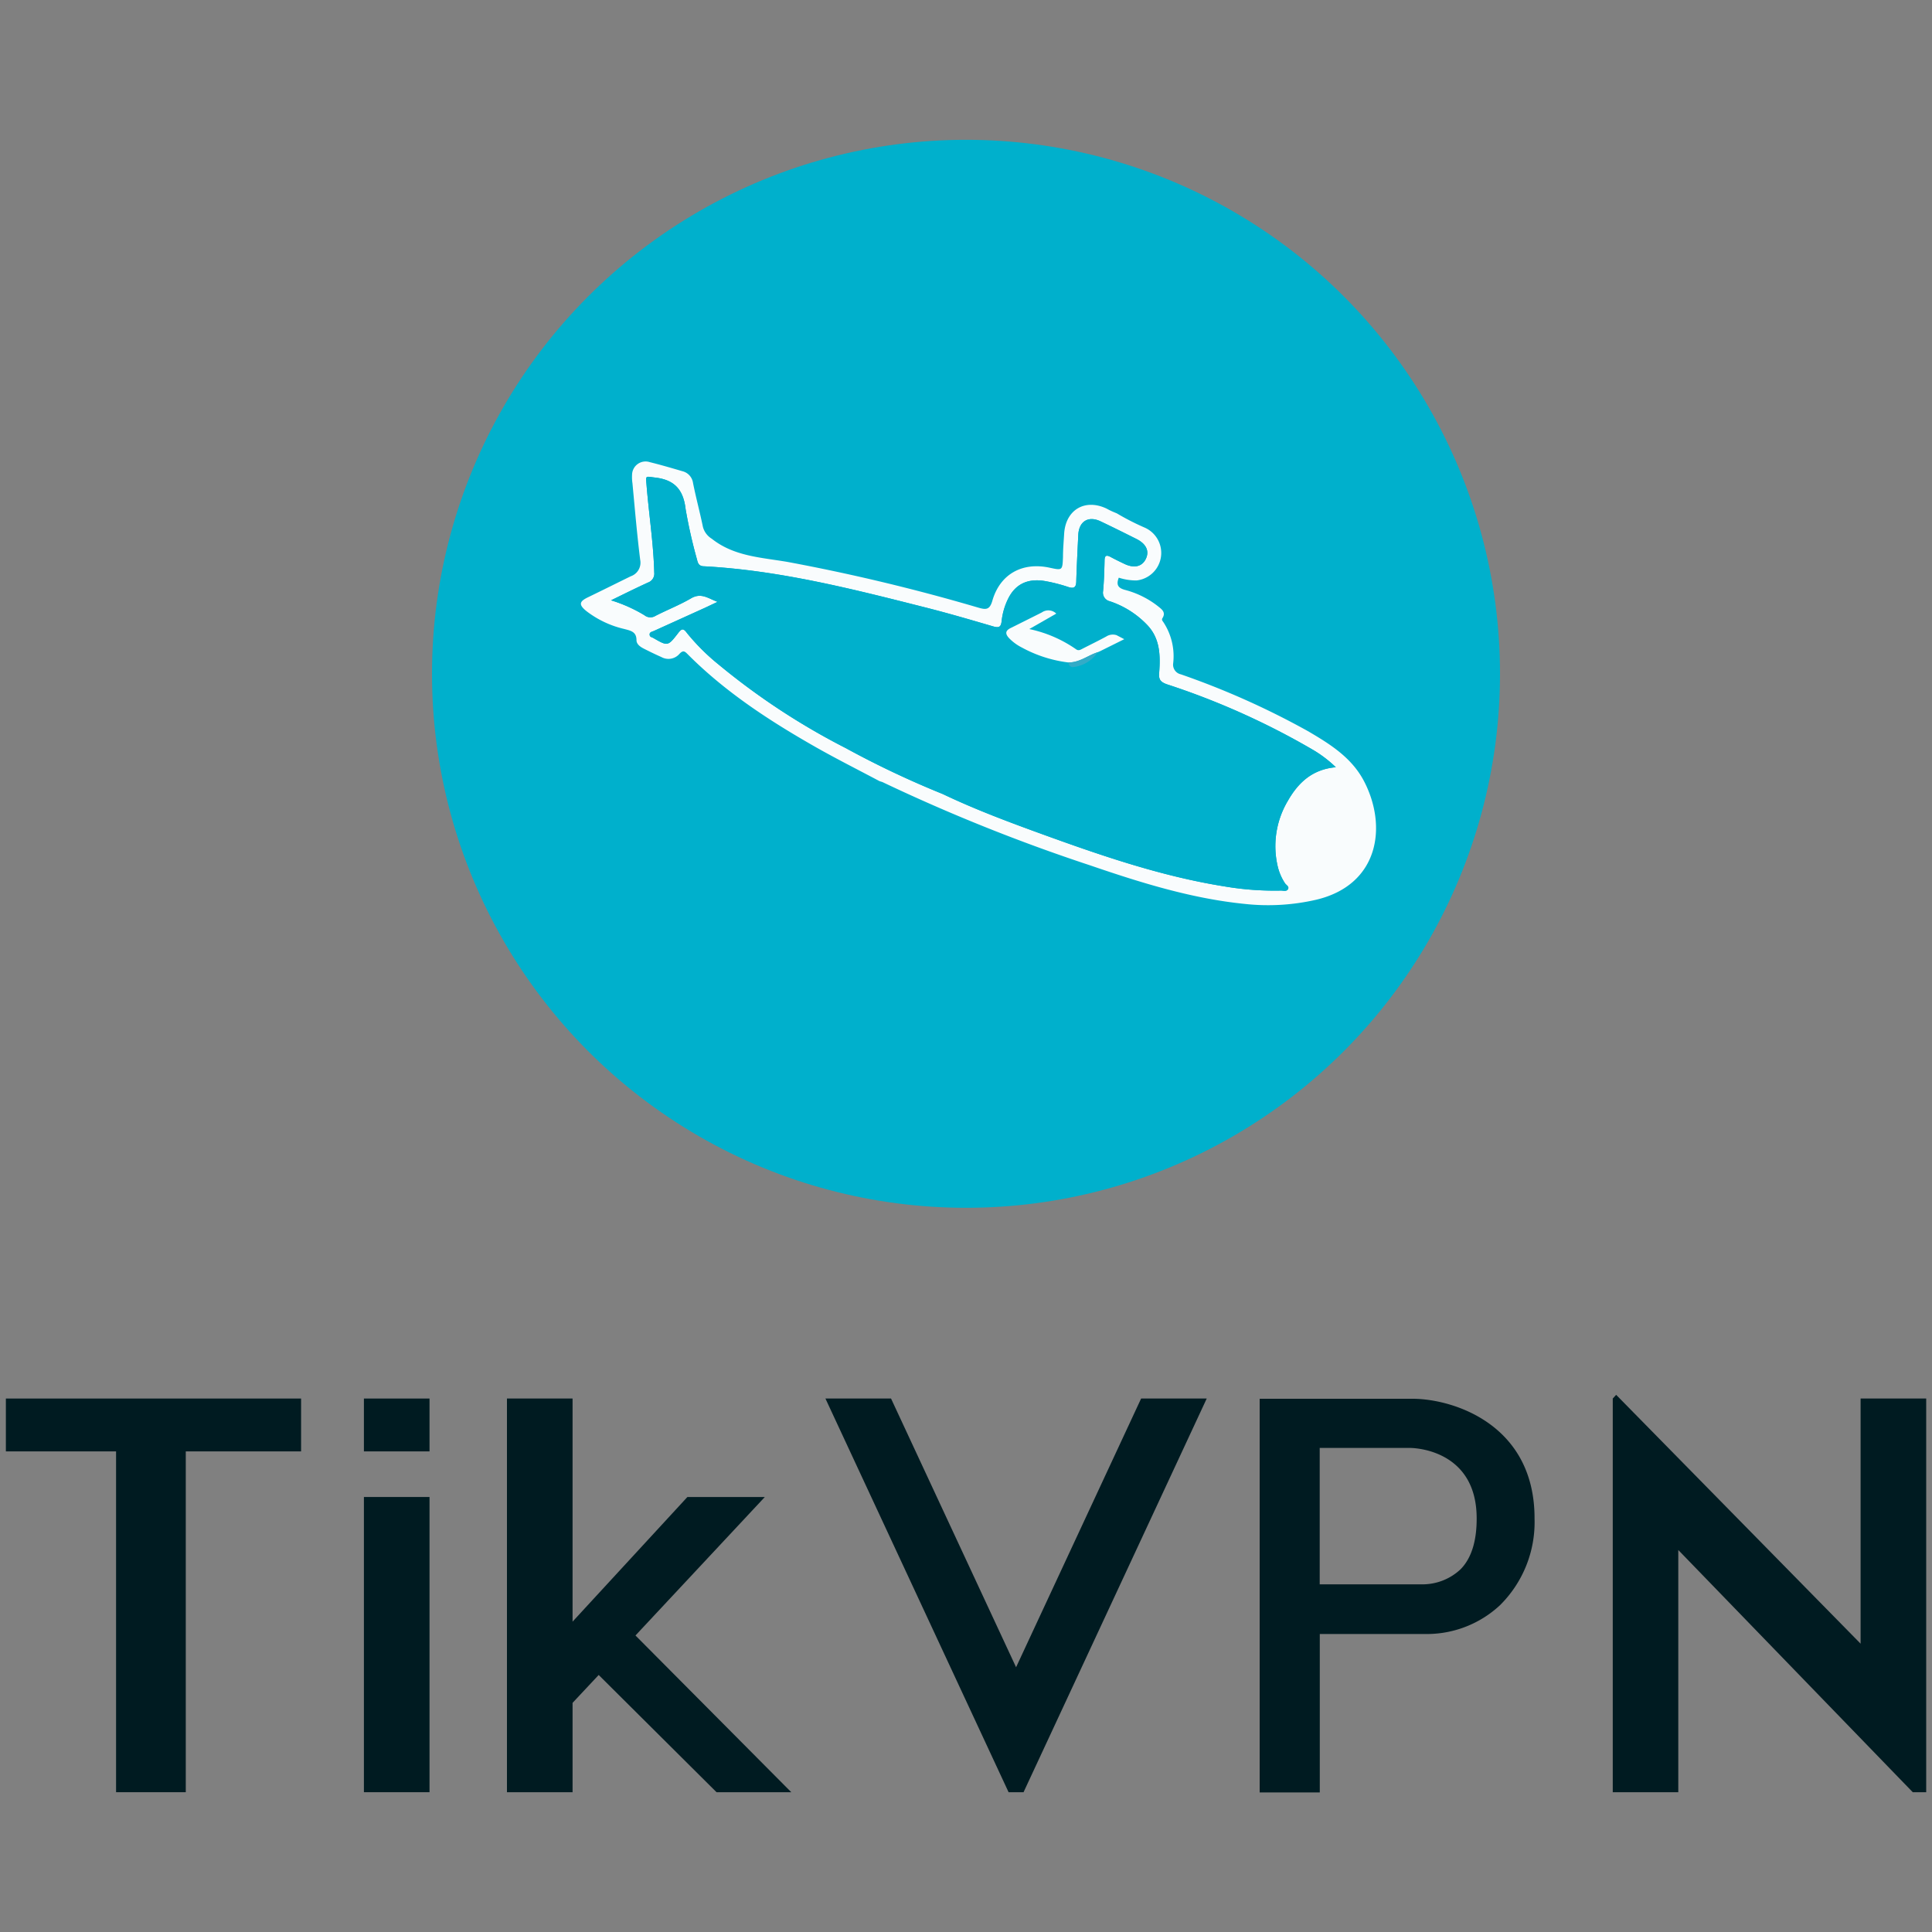
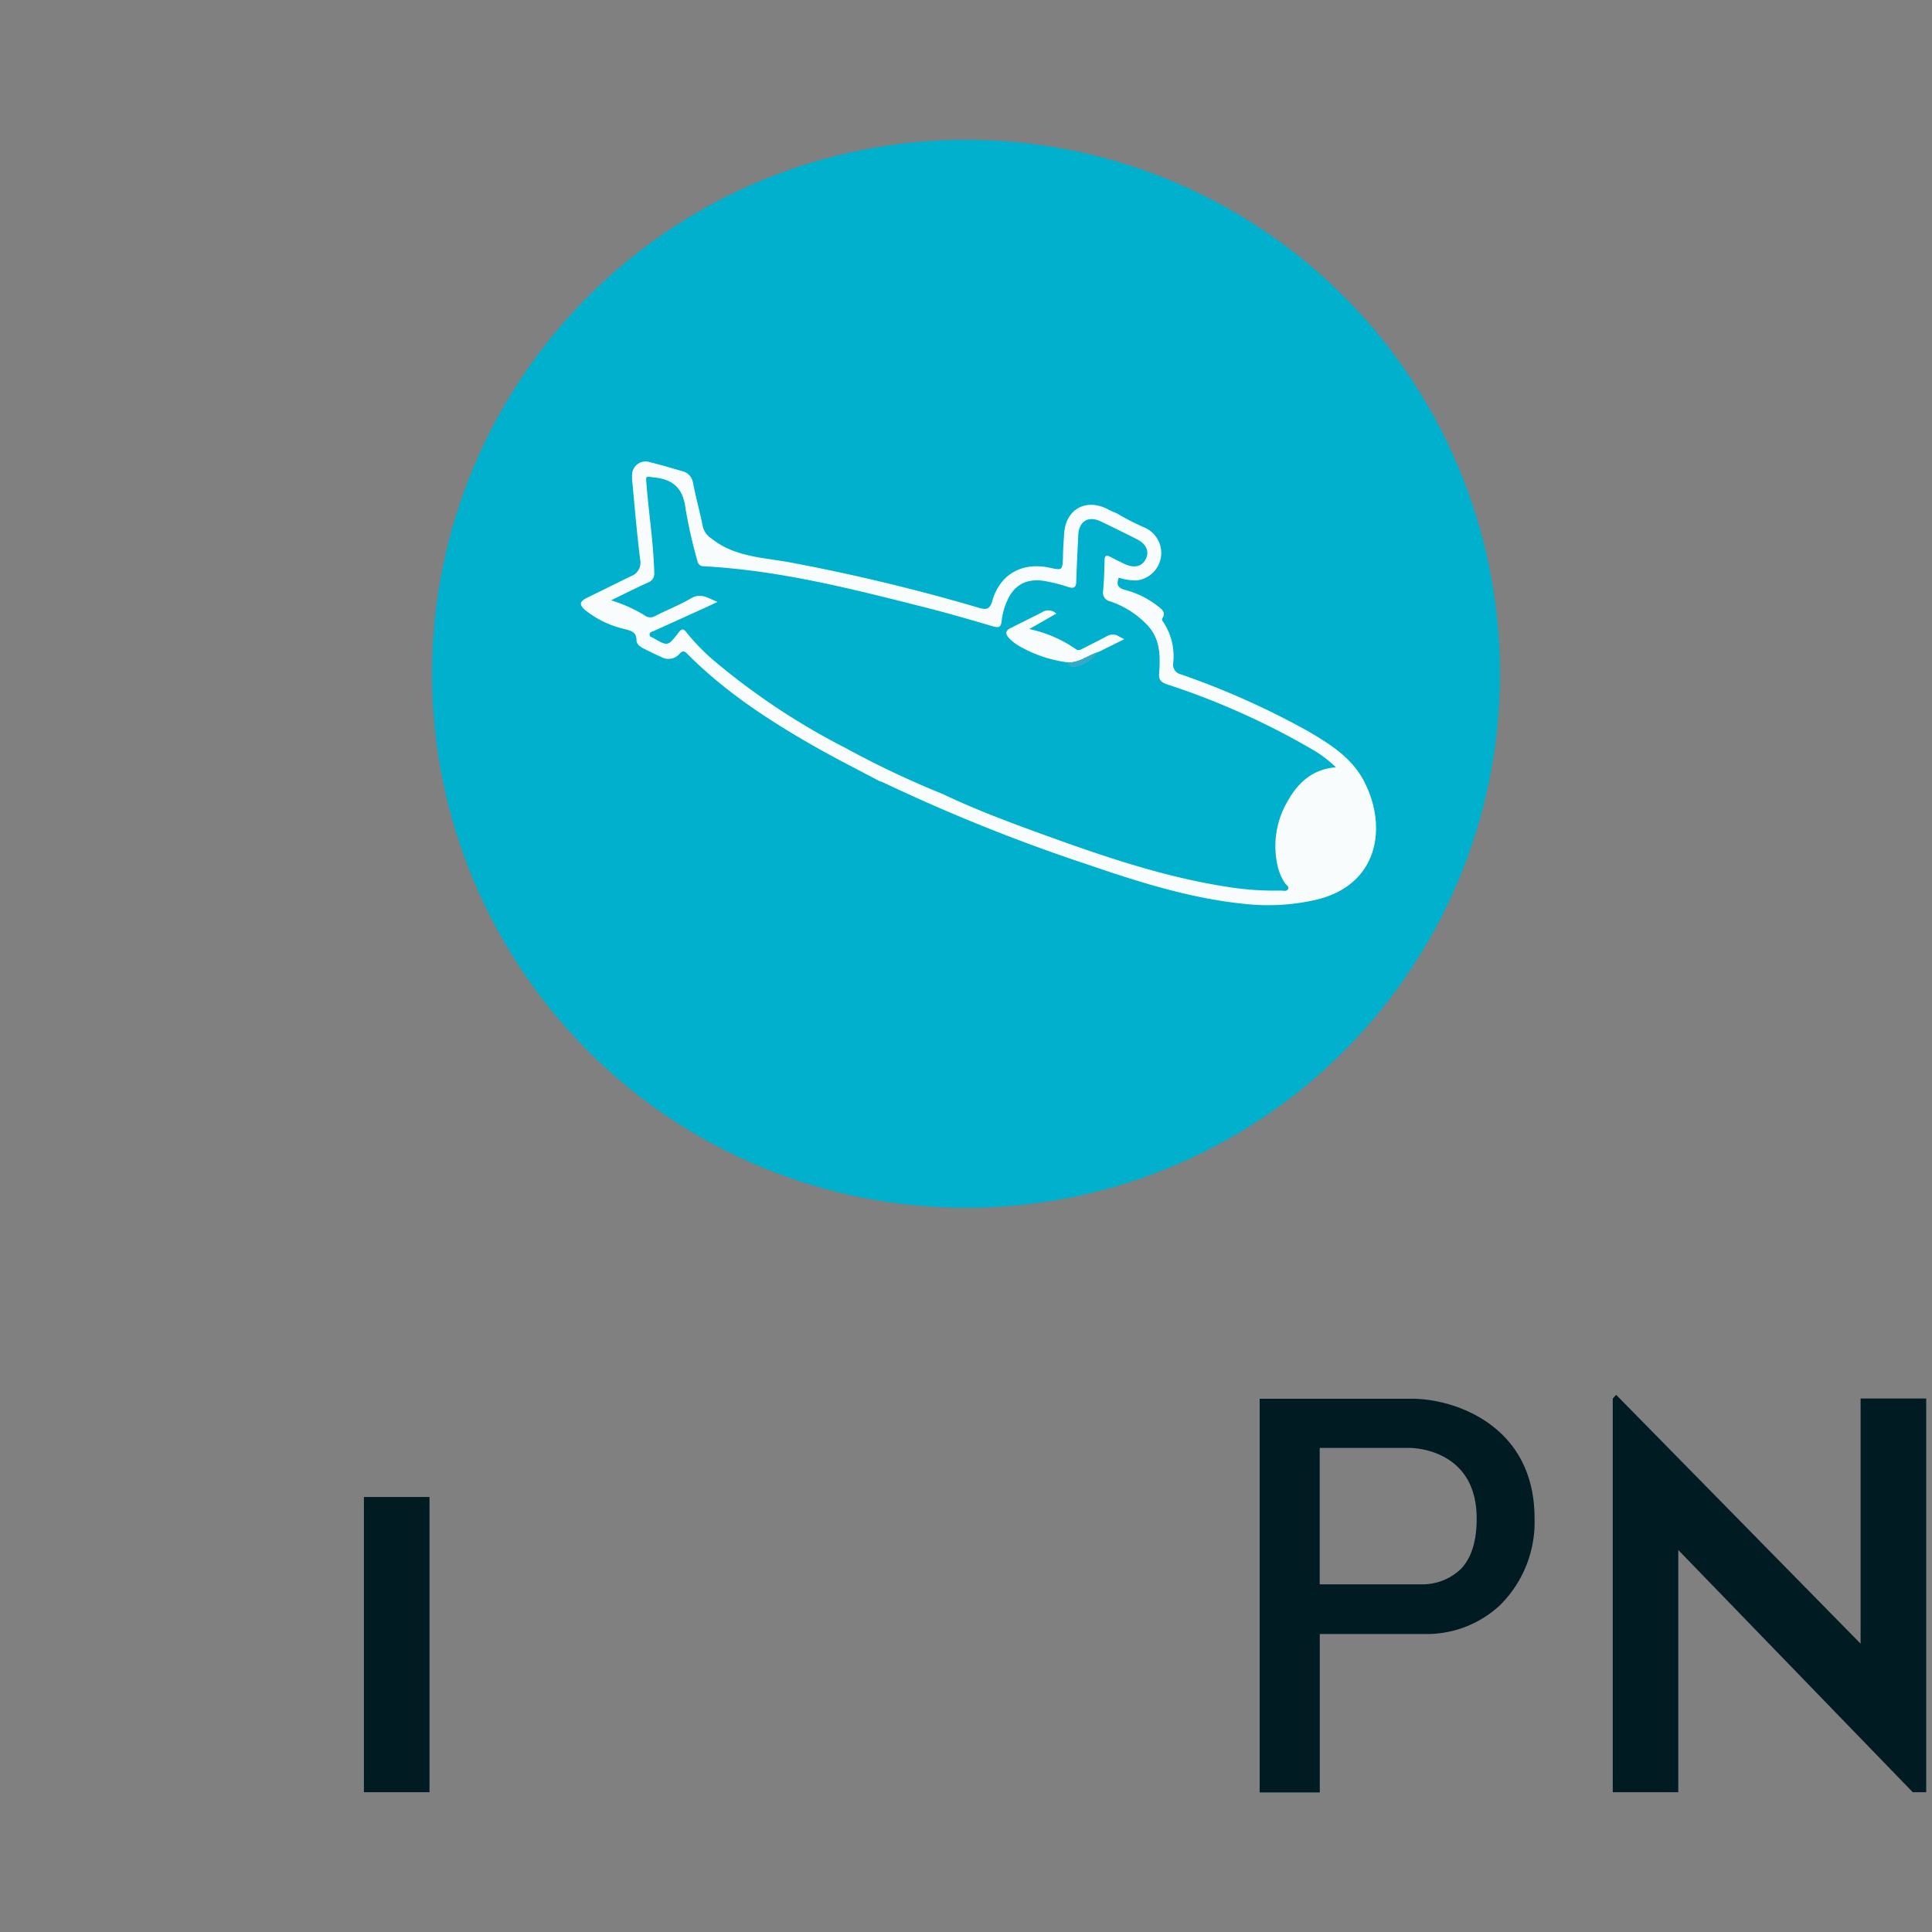
<svg xmlns="http://www.w3.org/2000/svg" id="Capa_1" data-name="Capa 1" viewBox="0 0 250 250">
  <rect x="0" y="0" width="250" height="250" fill="#808080" stroke="none" />
-   <polygon points="15.02 180.97 0.76 180.97 0.76 187.81 15.02 187.81 15.02 231.91 24.04 231.91 24.04 187.81 38.96 187.81 38.96 180.97 24.04 180.97 15.02 180.97" style="fill:#001b21" />
  <rect x="47.09" y="193.71" width="8.49" height="38.2" style="fill:#001b21" />
-   <polygon points="98.97 193.71 88.95 193.71 74.09 209.84 74.09 180.97 65.6 180.97 65.6 231.91 74.09 231.91 74.09 220.35 77.47 216.74 92.72 231.91 102.39 231.91 82.23 211.63 98.97 193.71" style="fill:#001b21" />
-   <rect x="47.09" y="180.97" width="8.49" height="6.84" style="fill:#001b21" />
-   <polygon points="131.48 215.74 115.3 180.97 106.81 180.97 130.51 231.91 132.46 231.91 132.46 231.88 156.15 180.97 147.66 180.97 131.48 215.74" style="fill:#001b21" />
  <path d="M182.92,181H163v50.94h7.78v-20.5h14a13.89,13.89,0,0,0,9.3-3.71,15.11,15.11,0,0,0,4.49-11.22C198.6,184.45,188.27,181.07,182.92,181ZM189,203.06a7.19,7.19,0,0,1-4.73,1.95h-13.5V187.36h11.61c1.46,0,8.7.71,8.7,9.12C191.09,199.43,190.39,201.65,189,203.06Z" style="fill:#001b21" />
  <polygon points="240.76 180.97 240.76 212.69 209.13 180.49 208.69 180.97 208.69 231.91 217.17 231.91 217.17 200.57 247.51 231.91 249.25 231.91 249.25 180.97 240.76 180.97" style="fill:#001b21" />
  <circle cx="125" cy="87.19" r="69.1" style="fill:#00b0cc" />
  <path d="M144.52,66.43a32.1,32.1,0,0,0,3.55,1.82,3.58,3.58,0,0,1-1,6.86,7.23,7.23,0,0,1-2.3-.36c-.31.82-.2,1.3.76,1.57a11.71,11.71,0,0,1,4.29,2.11c.46.38,1.1.77.6,1.56-.13.2,0,.35.11.5a8,8,0,0,1,1.28,5.33,1.28,1.28,0,0,0,1,1.44,103.6,103.6,0,0,1,16.42,7.34c2.82,1.65,5.63,3.39,7.24,6.42,3.09,5.86,2,13.46-6.13,15.4a27.74,27.74,0,0,1-9.33.54c-6.89-.7-13.49-2.77-20-5a230.85,230.85,0,0,1-26.78-10.74c-.13-.06-.28-.09-.42-.14-2.73-1.45-5.49-2.84-8.18-4.36-6-3.41-11.79-7.17-16.7-12.12-.35-.35-.56-.46-1,0a1.88,1.88,0,0,1-2.35.42c-.75-.33-1.49-.69-2.22-1.06-.48-.24-1-.58-1-1.13,0-1.1-.77-1.22-1.58-1.44a12.7,12.7,0,0,1-4.92-2.33c-1-.82-.91-1.23.24-1.78,1.84-.89,3.68-1.81,5.52-2.71a1.86,1.86,0,0,0,1.22-2.13c-.41-3.29-.69-6.6-1-9.9a5.26,5.26,0,0,1-.05-1.12,1.75,1.75,0,0,1,2.29-1.62c1.41.35,2.81.76,4.21,1.17a1.83,1.83,0,0,1,1.39,1.54c.38,1.9.89,3.78,1.28,5.68a2.56,2.56,0,0,0,1.14,1.52c2.88,2.29,6.4,2.42,9.79,3a248.78,248.78,0,0,1,24.68,5.91c1,.29,1.5.33,1.85-.92,1-3.42,3.87-5,7.4-4.24,1.66.36,1.66.36,1.73-1.39,0-1,.09-2,.15-3,.19-3.12,2.72-4.6,5.53-3.24C143.69,66.09,144.11,66.26,144.52,66.43ZM122,102.75c4.19,2,8.53,3.62,12.88,5.2,7.69,2.79,15.41,5.44,23.51,6.74a38.64,38.64,0,0,0,7.36.55c.31,0,.74.15.92-.19s-.22-.51-.38-.74a6.82,6.82,0,0,1-.94-2.14,11.47,11.47,0,0,1,1.29-8.53c1.33-2.36,3.17-4.09,6.22-4.36A15.8,15.8,0,0,0,170,97.09,97.32,97.32,0,0,0,151,88.55c-.9-.32-1.08-.67-1-1.54.16-2.23.12-4.45-1.62-6.21a11.83,11.83,0,0,0-4.78-3,1.14,1.14,0,0,1-.86-1.32c.12-1.3.16-2.61.19-3.91,0-.62.17-.83.78-.5s1.19.61,1.8.9c1.26.6,2.29.35,2.77-.67s0-1.92-1.15-2.52c-1.57-.79-3.14-1.57-4.72-2.32s-2.8,0-2.88,1.77c-.1,2-.2,4-.26,5.93,0,.79-.24,1.07-1.06.79a21.23,21.23,0,0,0-2.82-.73c-2.34-.45-4,.33-4.95,2.28a8.57,8.57,0,0,0-.83,2.89c-.09.75-.35.88-1.08.67-2.94-.86-5.87-1.72-8.84-2.47-9.4-2.38-18.8-4.78-28.55-5.31-.62,0-.82-.3-.94-.85a64.94,64.94,0,0,1-1.48-6.54c-.29-2.53-1.44-3.82-4-4.1-1.21-.14-1.16-.3-1.06.93.3,3.79.9,7.56,1,11.37a1.22,1.22,0,0,1-.81,1.29c-1.55.71-3.08,1.47-4.78,2.3a19.22,19.22,0,0,1,4.32,1.93,1.23,1.23,0,0,0,1.43.08c1.53-.78,3.14-1.41,4.61-2.27,1.3-.76,2.19,0,3.42.46l-1.63.77-6.62,3c-.23.1-.56.14-.54.47s.28.32.47.43c1.87,1.08,1.89,1.1,3.23-.64.41-.52.64-.69,1.13,0A27.54,27.54,0,0,0,93,86a90,90,0,0,0,16.43,10.8A120.29,120.29,0,0,0,122,102.75Z" style="fill:#f9fcfd" />
-   <path d="M172.85,99.28A15.8,15.8,0,0,0,170,97.09,97.32,97.32,0,0,0,151,88.55c-.9-.32-1.08-.67-1-1.54.16-2.23.12-4.45-1.62-6.21a11.83,11.83,0,0,0-4.78-3,1.14,1.14,0,0,1-.86-1.32c.12-1.3.16-2.61.19-3.91,0-.62.17-.83.78-.5s1.19.61,1.8.9c1.26.6,2.29.35,2.77-.67s0-1.92-1.15-2.52c-1.57-.79-3.14-1.57-4.72-2.32s-2.8,0-2.88,1.77c-.1,2-.2,4-.26,5.93,0,.79-.24,1.07-1.06.79a21.23,21.23,0,0,0-2.82-.73c-2.34-.45-4,.33-4.95,2.28a8.57,8.57,0,0,0-.83,2.89c-.09.75-.35.88-1.08.67-2.94-.86-5.87-1.72-8.84-2.47-9.4-2.38-18.8-4.78-28.55-5.31-.62,0-.82-.3-.94-.85a64.94,64.94,0,0,1-1.48-6.54c-.29-2.53-1.44-3.82-4-4.1-1.21-.14-1.16-.3-1.06.93.3,3.79.9,7.56,1,11.37a1.22,1.22,0,0,1-.81,1.29c-1.55.71-3.08,1.47-4.78,2.3a19.22,19.22,0,0,1,4.32,1.93,1.23,1.23,0,0,0,1.43.08c1.53-.78,3.14-1.41,4.61-2.27,1.3-.76,2.19,0,3.42.46l-1.63.77-6.62,3c-.23.1-.56.14-.54.47s.28.32.47.43c1.87,1.08,1.89,1.1,3.23-.64.41-.52.64-.69,1.13,0A27.54,27.54,0,0,0,93,86a90,90,0,0,0,16.43,10.8A120.29,120.29,0,0,0,122,102.75a1.89,1.89,0,0,1,.36-.16,1.89,1.89,0,0,0-.36.16c4.19,2,8.53,3.62,12.88,5.2,7.69,2.79,15.41,5.44,23.51,6.74a38.64,38.64,0,0,0,7.36.55c.31,0,.74.15.92-.19s-.22-.51-.38-.74a6.82,6.82,0,0,1-.94-2.14,11.47,11.47,0,0,1,1.29-8.53C168,101.28,169.8,99.55,172.85,99.28Zm-30.49-15-.31.13a4.43,4.43,0,0,1-3.27,1.93.62.62,0,0,1-.53-.61,16.8,16.8,0,0,1-6-1.93,6.13,6.13,0,0,1-1.69-1.25c-.48-.54-.46-.94.27-1.29q2-1,4-2a1.47,1.47,0,0,1,1.87.15l-3.49,2A16.53,16.53,0,0,1,139.22,84c.35.27.62.06.92-.09,1-.51,2-1,3-1.54a1.58,1.58,0,0,1,1.38-.18l1,.52Z" style="fill:#00b0cc" />
  <path d="M144.48,82.19l1,.52-3.14,1.56-.31.13c-1.28.41-2.36,1.37-3.8,1.32a16.8,16.8,0,0,1-6-1.93,6.13,6.13,0,0,1-1.69-1.25c-.48-.54-.46-.94.27-1.29q2-1,4-2a1.47,1.47,0,0,1,1.87.15l-3.49,2A16.53,16.53,0,0,1,139.22,84c.35.27.62.06.92-.09,1-.51,2-1,3-1.54A1.58,1.58,0,0,1,144.48,82.19Z" style="fill:#f9fcfd" />
  <path d="M138.25,85.72c1.44,0,2.52-.91,3.8-1.32a4.43,4.43,0,0,1-3.27,1.93A.62.62,0,0,1,138.25,85.72Z" style="fill:#33abc7" />
</svg>